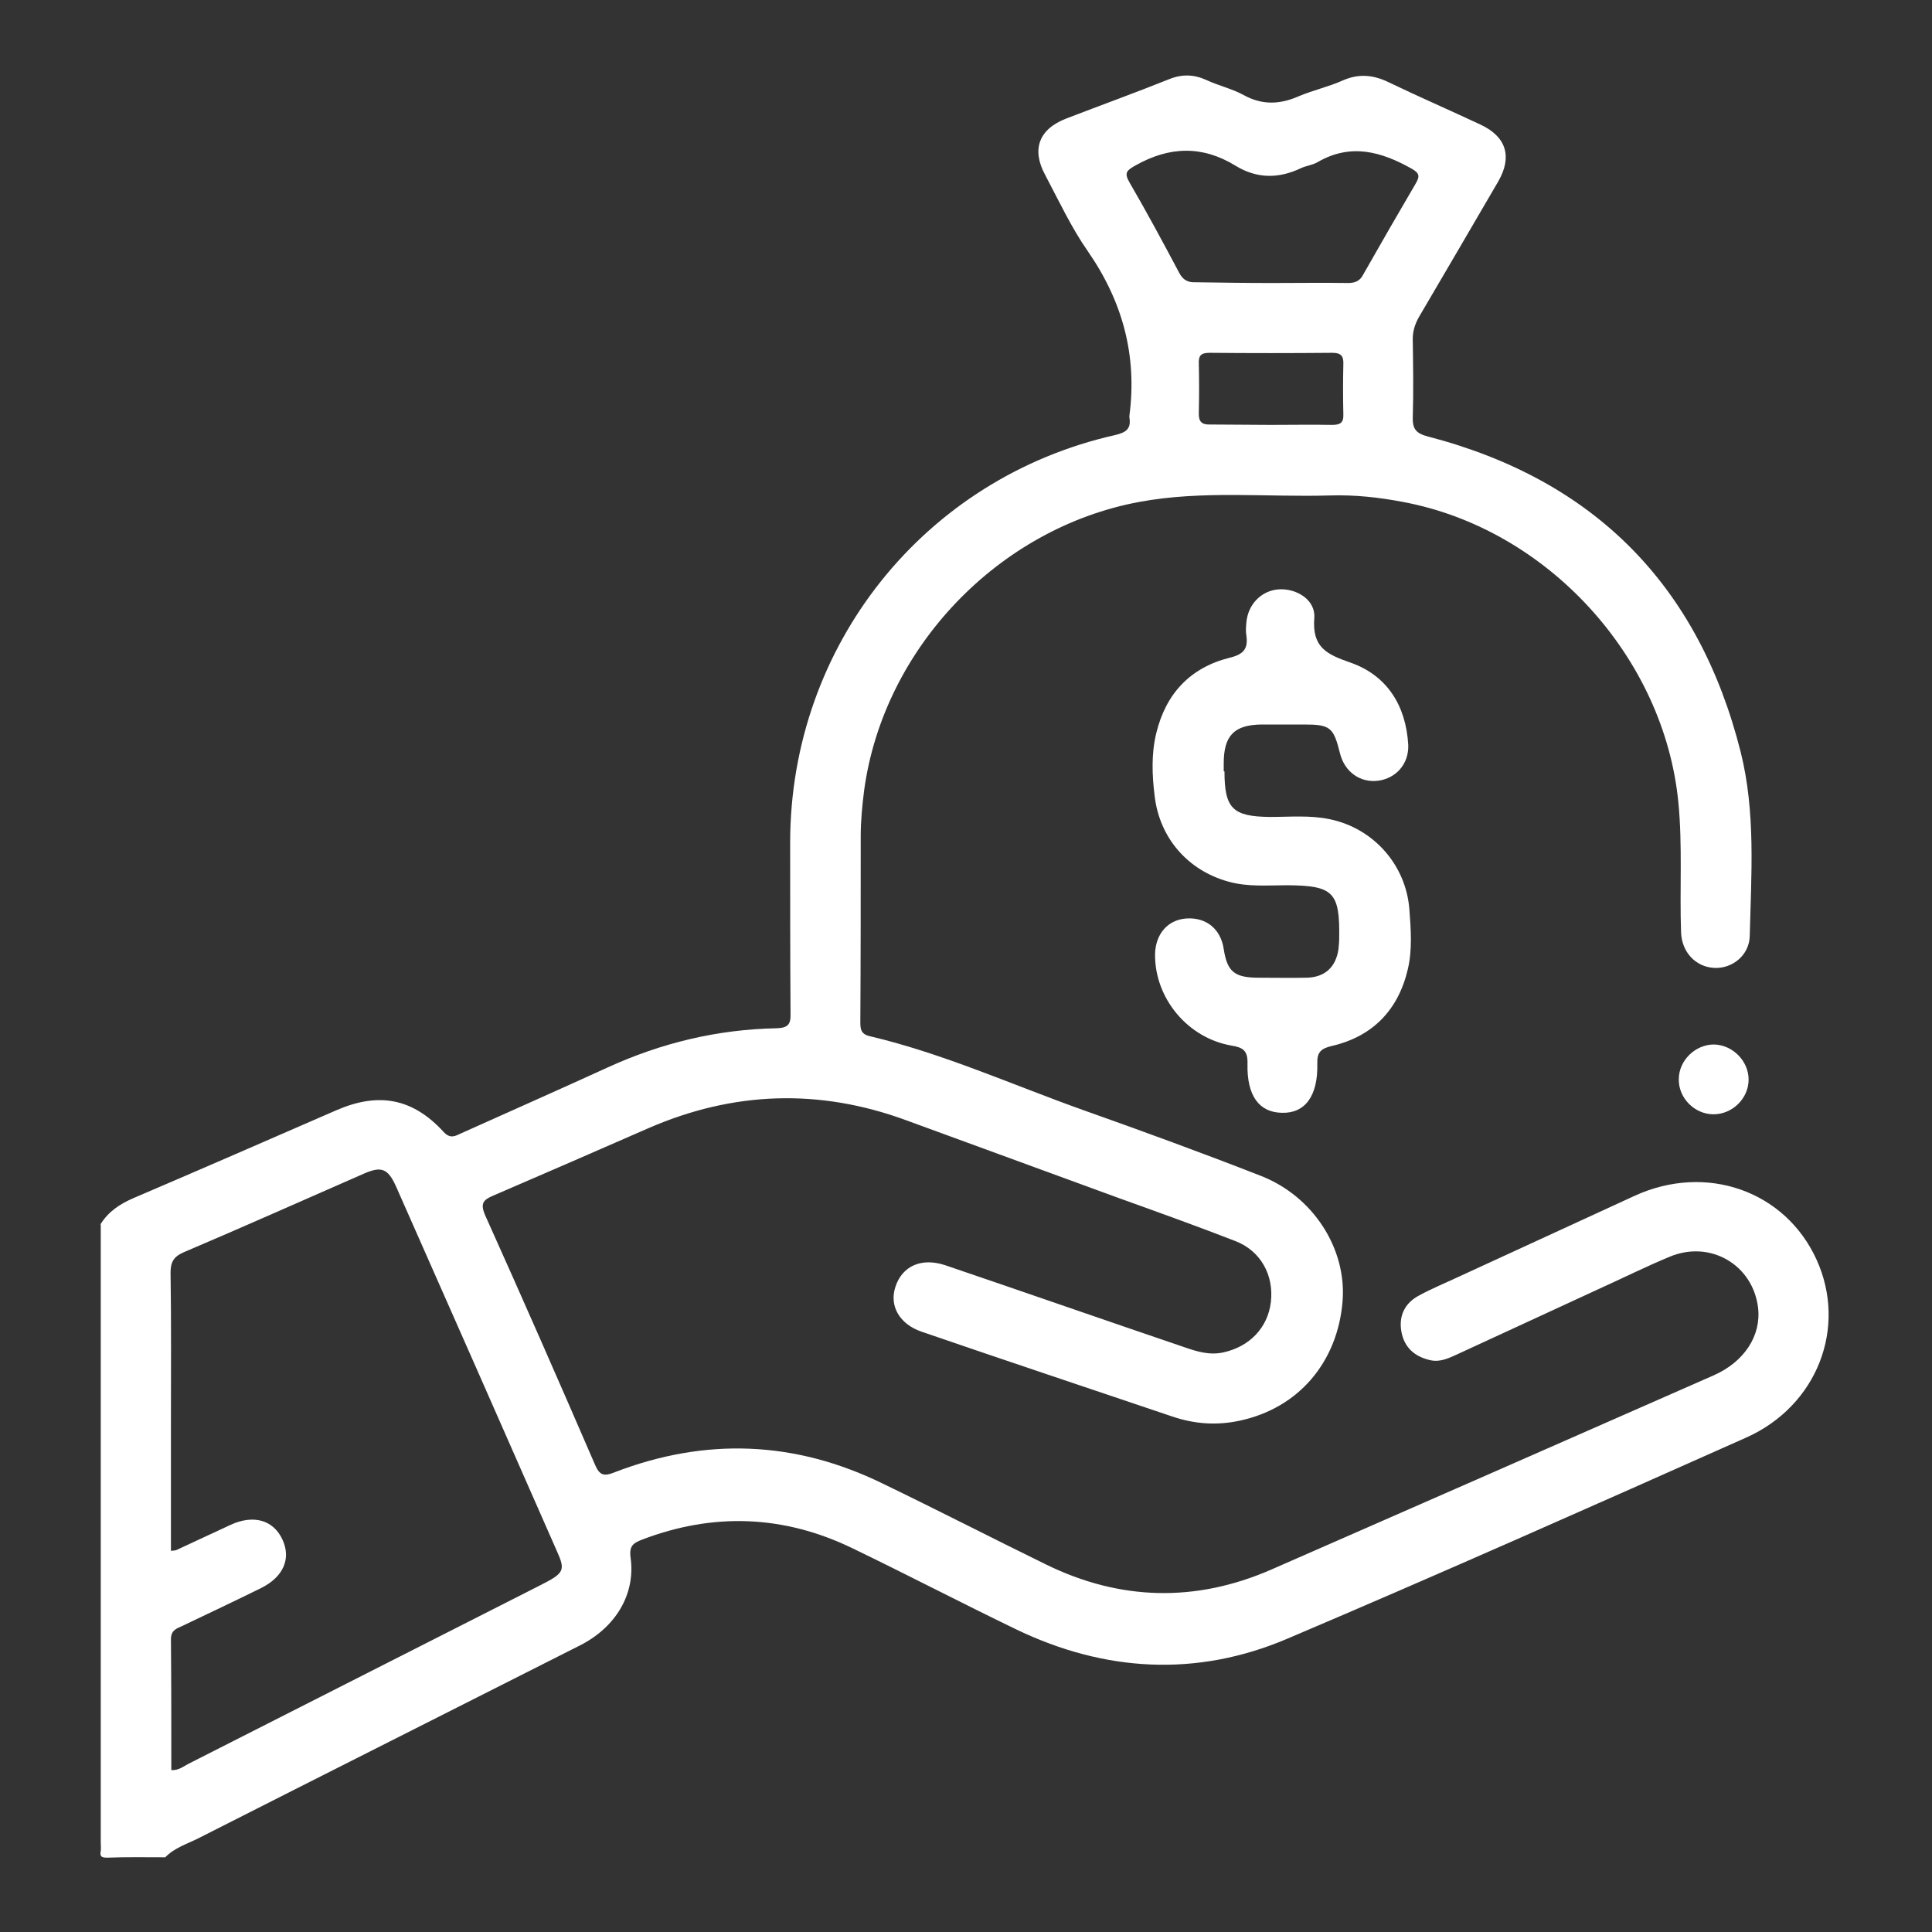
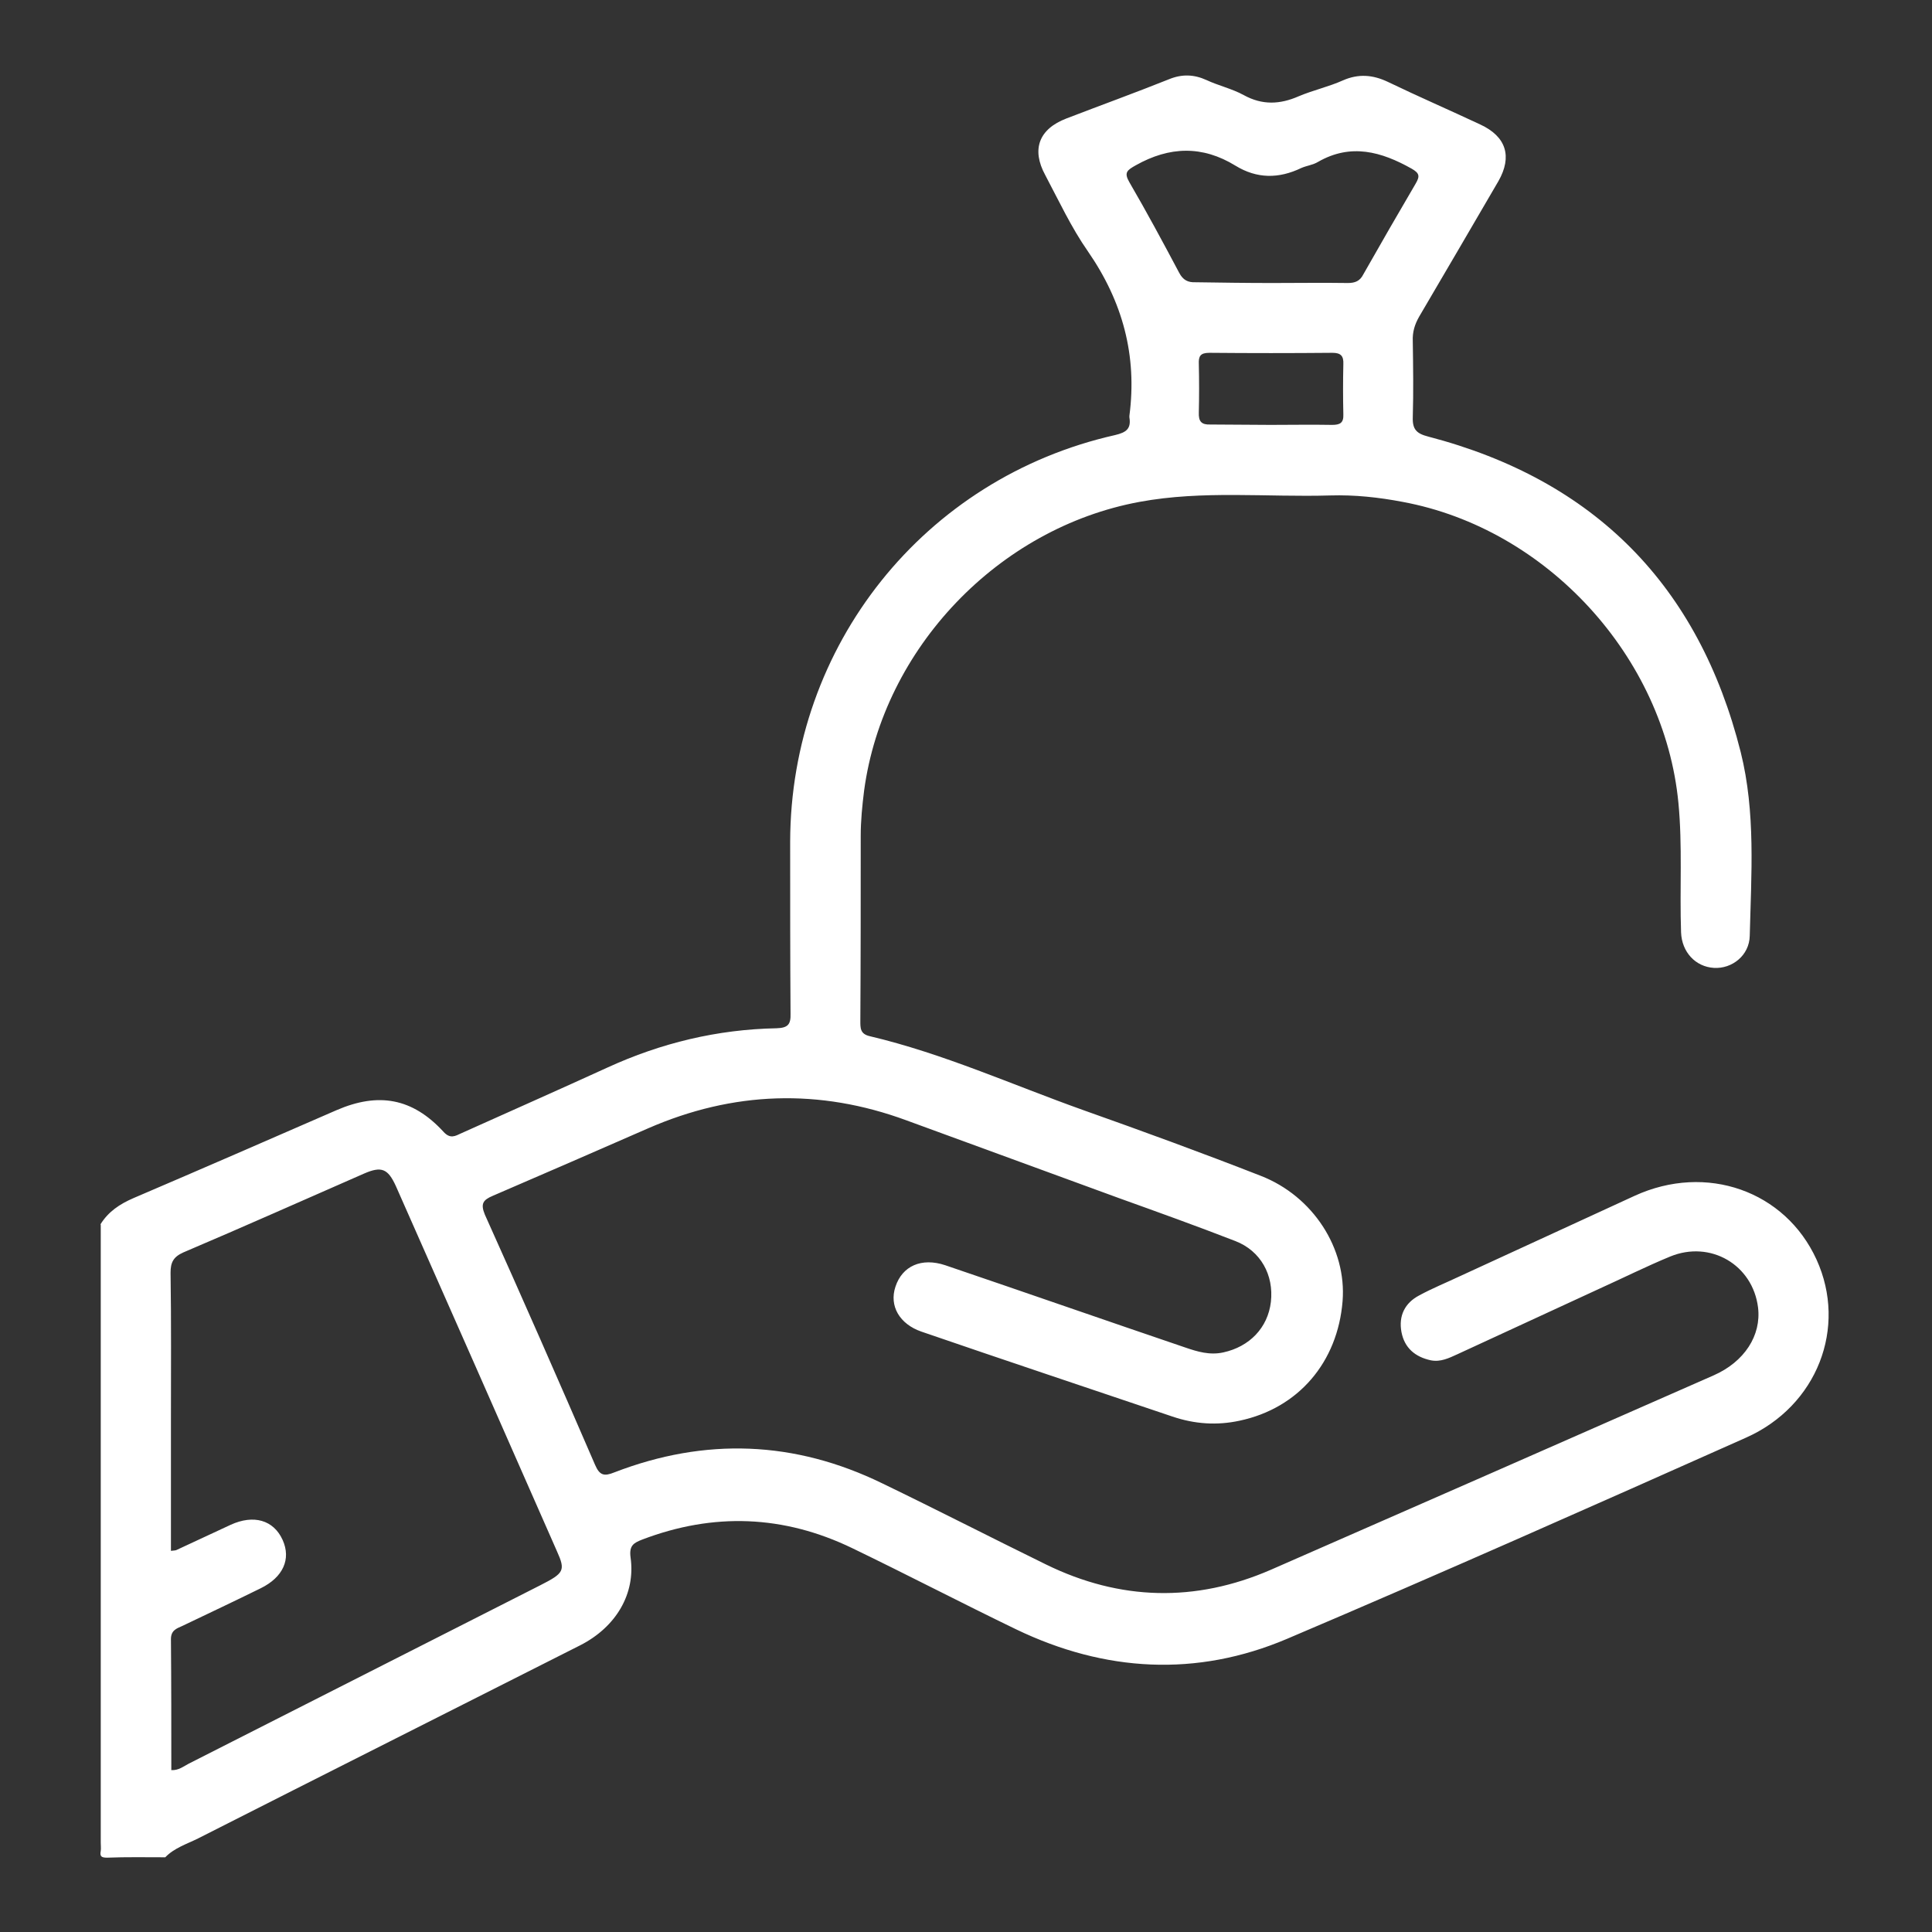
<svg xmlns="http://www.w3.org/2000/svg" version="1.1" id="圖層_1" x="0px" y="0px" width="512px" height="512px" viewBox="0 0 512 512" style="enable-background:new 0 0 512 512;" xml:space="preserve">
  <rect x="0" y="0" width="512" height="512" fill="#333333" stroke="none" />
  <style type="text/css">
	.st0{fill:#FFFFFF;}
</style>
  <path class="st0" d="M26.6,324.5c2.1-3.4,5.1-5.4,8.8-7c18-7.7,35.9-15.5,53.8-23.3c11.1-4.8,20.1-3.2,28.3,5.7  c1.8,2,3.1,1.2,4.8,0.4c12.9-5.8,25.8-11.5,38.7-17.4c14.2-6.5,29.1-10.1,44.8-10.4c3-0.1,3.8-1,3.7-3.9  c-0.1-15.2-0.1-30.3-0.1-45.5c0.1-52,35.5-96.4,86.1-107.8c3-0.7,4.3-1.7,3.8-4.7v-0.4c2.1-16-1.8-30.3-11-43.6  c-4.4-6.3-7.7-13.4-11.3-20.2c-3.7-6.8-1.7-12.2,5.6-15c9.1-3.5,18.2-6.8,27.2-10.4c3.4-1.4,6.6-1.3,9.9,0.2c3.2,1.5,6.8,2.3,9.9,4  c4.9,2.7,9.6,2.5,14.6,0.3c3.8-1.6,7.9-2.5,11.7-4.2c4.1-1.8,7.9-1.5,11.9,0.4c8.1,3.9,16.4,7.5,24.5,11.3c6.9,3.2,8.5,8.5,4.8,15  c-7,12-14,24-21,35.9c-1.2,2.1-1.8,4.1-1.7,6.5c0.1,6.8,0.2,13.5,0,20.2c-0.1,3.2,1,4.3,4.1,5.1c44.1,11.5,71.7,39.5,82.8,83.6  c4,16,2.8,32.4,2.4,48.7c-0.1,5.2-4.7,8.8-9.5,8.5c-4.9-0.3-8.5-4.2-8.7-9.4c-0.4-11.5,0.4-22.9-0.7-34.3  c-3.7-38.7-34.8-72.7-73.1-79.8c-6.3-1.2-12.7-1.9-19.2-1.7c-16.8,0.5-33.7-1.4-50.5,1.7c-37.4,6.9-67.9,38.8-73,76.5  c-0.5,4-0.9,8-0.9,12c0,16.3,0,32.6-0.1,48.9c0,2-0.1,3.6,2.5,4.2c19.5,4.6,37.8,12.9,56.6,19.6c15.8,5.6,31.4,11.3,47,17.4  c13.9,5.4,22.8,19.3,21.7,33.2c-1.3,16.2-11.7,28.4-27.3,31.7c-6,1.3-11.9,0.9-17.8-1.1c-22.2-7.5-44.4-14.9-66.5-22.5  c-5.8-2-8.6-6.8-6.9-11.9c1.8-5.5,6.9-7.8,13.2-5.7c21.2,7.2,42.4,14.6,63.6,21.8c3.2,1.1,6.5,2.1,10.1,1.3  c6.9-1.5,11.8-6.5,12.6-13.4c0.8-7.1-2.7-13.5-9.4-16.1c-10.3-4-20.6-7.7-30.9-11.4c-18.8-6.9-37.5-13.7-56.3-20.6  c-23.1-8.5-45.9-7.7-68.4,2.1c-13.7,6-27.5,12-41.2,17.9c-2.6,1.1-3.3,2.1-2.1,5c9.9,22,19.6,44.1,29.2,66.3c1.2,2.8,2.4,3.1,5.1,2  c24.1-9.3,47.8-8.4,71,2.9c14.5,7,28.9,14.4,43.4,21.5c19.6,9.6,39.6,10.1,59.6,1.4c39.1-17.1,78.2-34.3,117.3-51.5  c8.2-3.6,12.7-10.6,11.8-18c-1.4-11.3-12.6-17.9-23.3-13.5c-6.3,2.6-12.5,5.7-18.7,8.5c-12.6,5.8-25.1,11.6-37.7,17.4  c-2.2,1-4.4,2.1-7,1.6c-4.2-0.9-7-3.3-7.8-7.5c-0.8-4.3,0.9-7.7,4.7-9.7c3.5-1.9,7.2-3.4,10.8-5.1c15.4-7.1,30.9-14.2,46.3-21.3  c19-8.7,39.9-1.3,48.2,16.9c8.2,18,0.2,38.8-18.7,47.2c-40.4,18-80.9,36-121.6,53.3c-24,10.2-48.3,8.8-71.8-2.5  c-14.5-7-28.9-14.5-43.4-21.5c-18.2-8.8-36.8-9.5-55.7-2.3c-2.3,0.9-3.5,1.6-3.1,4.7c1.4,9.7-3.9,18.5-13.3,23.3  c-33.8,17.1-67.6,34.1-101.3,51.2c-3,1.5-6.3,2.5-8.7,5c-5.1,0-10.3-0.1-15.4,0.1c-1.5,0-2-0.3-1.7-1.8c0.1-0.7,0-1.4,0-2.2V324.5z   M45.2,411c0.9-0.1,1.2-0.1,1.5-0.2c4.8-2.2,9.6-4.5,14.4-6.7c6.1-2.8,11.4-1.3,13.8,4c2.3,5.1,0.1,9.9-5.8,12.8  c-6.9,3.4-13.9,6.7-20.8,10c-1.6,0.7-3,1.2-3,3.5c0.1,11.5,0.1,23.1,0.1,34.7c2,0.1,3.2-1,4.6-1.7c31.1-15.8,62.1-31.5,93.2-47.3  c6.3-3.2,6.7-3.9,4.4-9c-14.2-32.3-28.4-64.5-42.7-96.8c-2.1-4.6-3.8-5.3-8.4-3.3c-16,7-31.9,14.1-47.9,20.9  c-2.7,1.2-3.4,2.7-3.4,5.4c0.2,13,0.1,26,0.1,39V411z M337.1,75c6.7,0,13.4-0.1,20.1,0c1.9,0,3.2-0.5,4.1-2.3  c4.6-8.1,9.2-16.1,13.9-24.1c1.1-1.9,1-2.7-1.1-3.9c-8-4.5-16.1-6.8-24.8-1.8c-1.3,0.8-3,1-4.4,1.6c-6,2.9-11.8,2.9-17.5-0.6  c-8.8-5.4-17.5-5.1-26.4-0.1c-2.3,1.3-3.2,1.9-1.7,4.5c4.6,7.9,8.9,15.9,13.2,24c1,1.9,2.3,2.6,4.4,2.5  C323.6,74.9,330.4,75,337.1,75 M336.7,112.6c5.4,0,10.9-0.1,16.3,0c2.1,0,3.1-0.5,3-2.8c-0.1-4.4-0.1-8.9,0-13.3  c0.1-2.2-0.7-3-2.9-3c-10.9,0.1-21.7,0.1-32.6,0c-2.4,0-2.9,0.9-2.8,3c0.1,4.3,0.1,8.6,0,12.8c-0.1,2.4,0.7,3.3,3.1,3.2  C326.1,112.5,331.4,112.6,336.7,112.6" />
-   <path class="st0" d="M324.5,204.4c0,9.9,2.2,12,12.1,12.1c5.3,0,10.6-0.5,15.8,0.6c11.6,2.4,20.2,12.1,21.1,23.9  c0.4,5.3,0.8,10.7-0.4,15.8c-2.5,10.8-9.3,17.9-20.2,20.4c-2.9,0.7-3.9,1.7-3.8,4.7c0.2,8.6-3.3,13.2-9.4,13c-6-0.1-9.3-4.5-9.1-13  c0.1-3.4-1.1-4.3-4.2-4.8c-11.7-2-20.4-12.6-20.3-24.2c0.1-5.4,3.4-9.2,8.4-9.5c5.2-0.3,9,2.8,9.8,8.1c0.9,5.9,2.8,7.5,8.7,7.6  c4.4,0,8.9,0.1,13.3,0c4.8-0.1,7.7-2.8,8.4-7.5c0.1-1,0.2-2,0.2-3c0.2-12.2-1.6-13.9-13.7-14c-5.3,0-10.6,0.5-15.8-1  c-10.7-3-18.1-11.6-19.4-22.6c-0.7-5.6-0.9-11.2,0.4-16.6c2.5-10.5,9-17.5,19.5-20.1c3.7-0.9,4.9-2.4,4.4-5.9  c-0.2-1.1-0.1-2.3,0-3.4c0.4-4.8,3.9-8.4,8.4-8.8c4.9-0.4,10,2.8,9.6,7.6c-0.6,7.8,3.3,9.6,9.6,11.8c9.7,3.4,14.7,11.4,15.3,21.8  c0.2,5.1-3.3,8.9-8,9.5c-4.8,0.6-8.9-2.4-10.1-7.3c-1.7-6.9-2.6-7.6-9.6-7.6c-3.7,0-7.4,0-11.2,0c-7.2,0.1-10,2.9-10,10.3V204.4z" />
-   <path class="st0" d="M463.4,286.1c0,5-4.3,9.2-9.3,9.2c-5,0-9.3-4.3-9.2-9.3c0-5,4.4-9.2,9.3-9.2  C459.2,276.9,463.4,281.2,463.4,286.1" />
</svg>